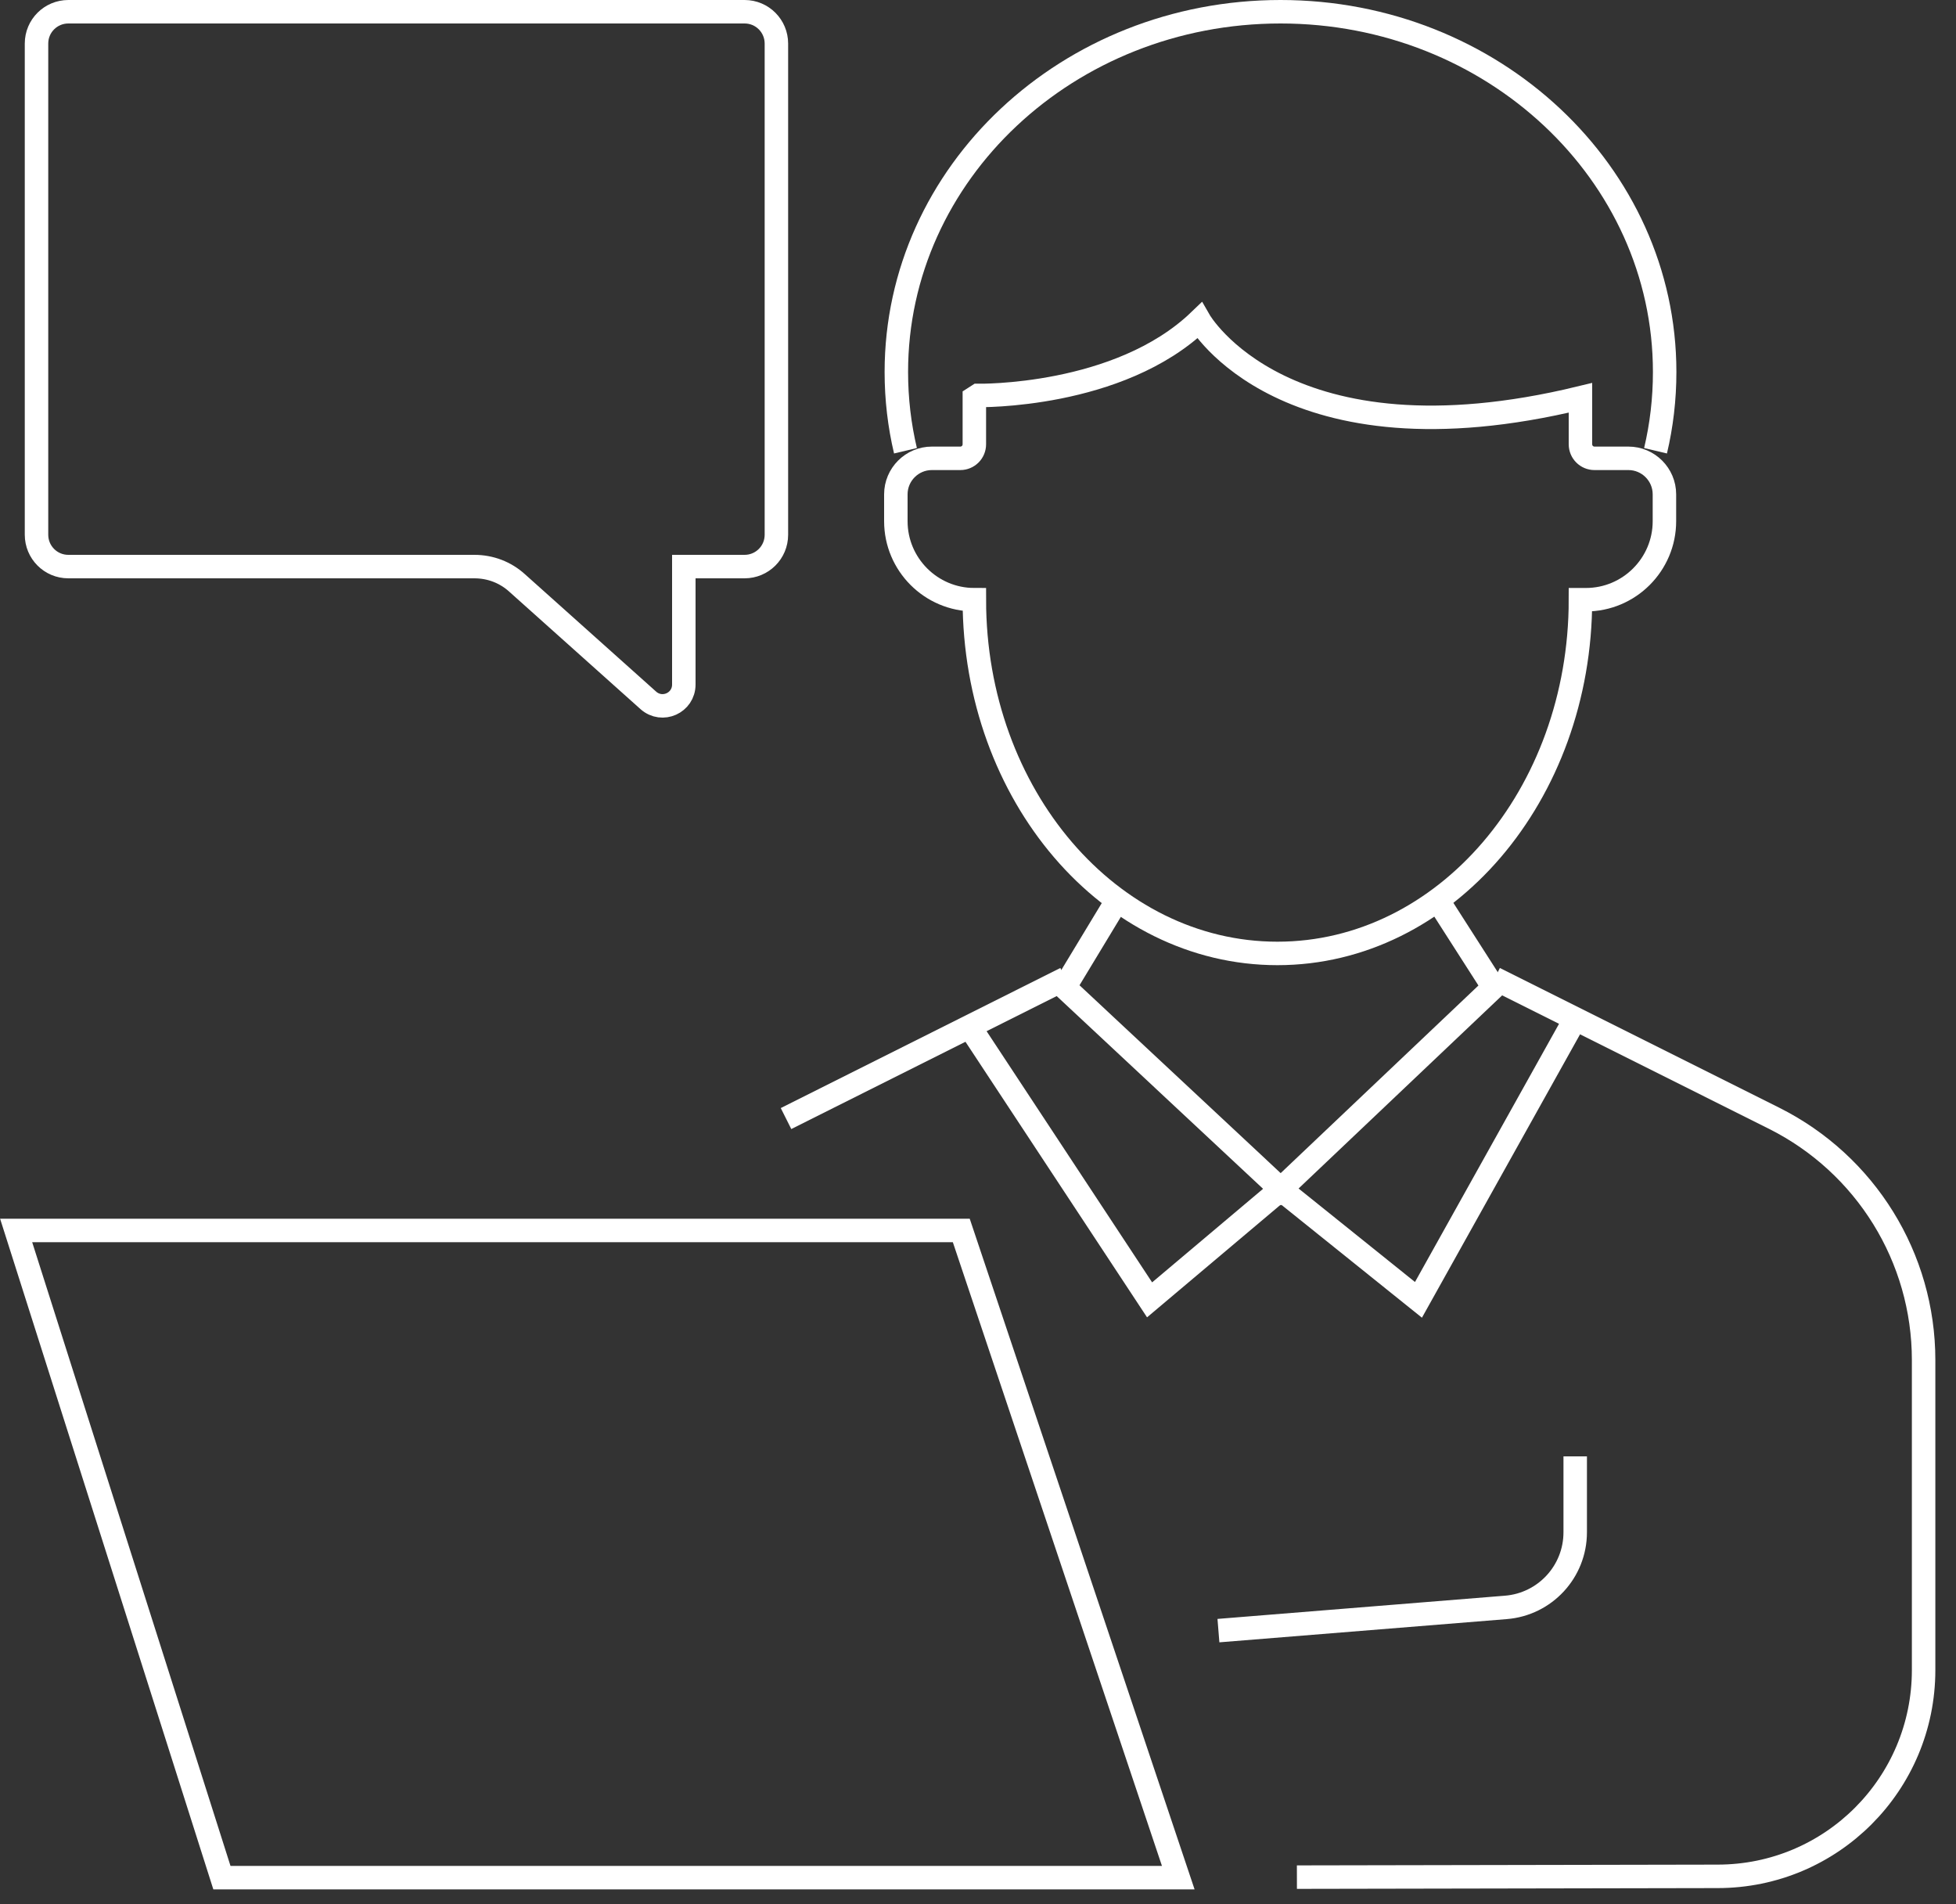
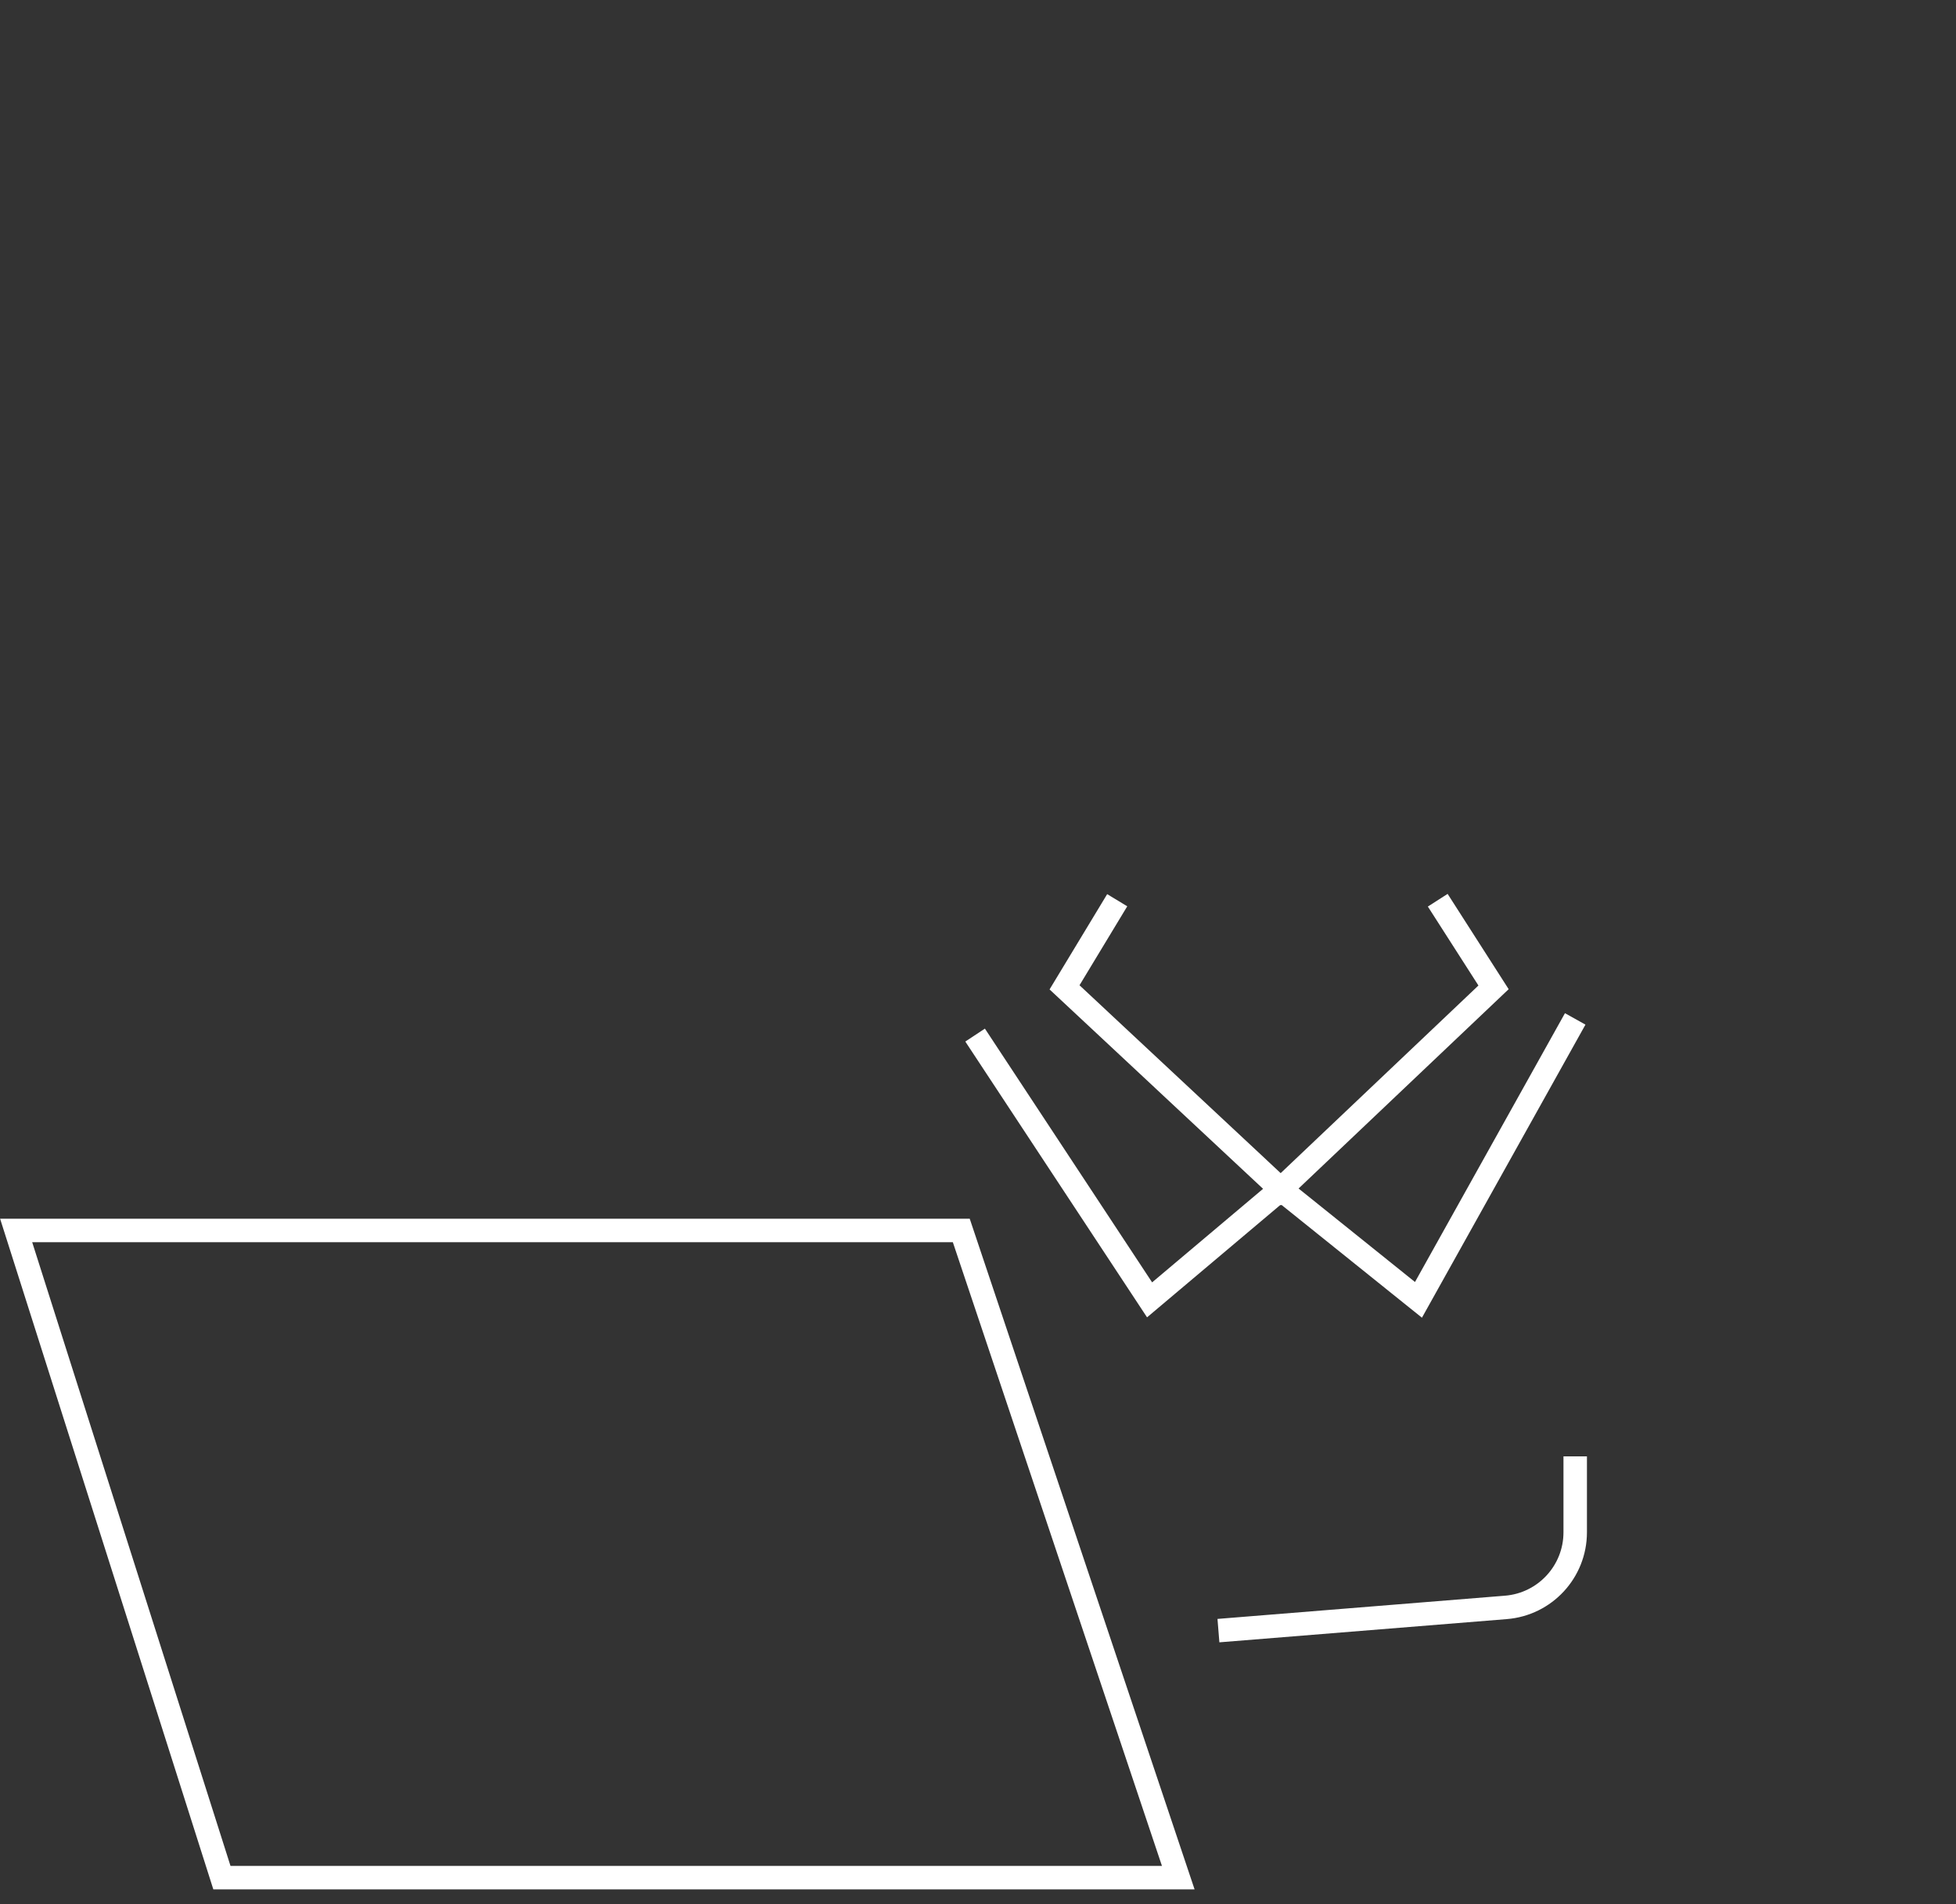
<svg xmlns="http://www.w3.org/2000/svg" width="75" height="73" viewBox="0 0 75 73" fill="none">
  <rect x="0" y="0" width="75" height="73" fill="#333333" stroke="none" />
  <g clip-path="url(#clip0_546_716)">
-     <path d="M60.6 15.25V17.03C60.6 17.33 60.84 17.57 61.14 17.57H62.44C63.2 17.57 63.82 18.19 63.82 18.95V19.98C63.82 21.64 62.47 22.99 60.81 22.99H60.6C60.6 30.48 55.4 36.55 48.98 36.55C42.56 36.55 37.36 30.48 37.36 22.99C35.7 22.99 34.35 21.64 34.35 19.98V18.95C34.35 18.19 34.97 17.57 35.73 17.57H36.82C37.12 17.57 37.36 17.33 37.36 17.03V15.25L37.5 15.16C37.5 15.16 42.9 15.26 45.99 12.29C45.99 12.29 49.26 18 60.6 15.25Z" stroke="white" stroke-width="0.9" stroke-miterlimit="10" />
-     <path d="M57.309 37.51L68.028 42.87C71.538 44.63 73.758 48.21 73.758 52.14V64.02C73.758 68.39 70.228 71.93 65.859 71.93L49.728 71.96" stroke="white" stroke-width="0.9" stroke-miterlimit="10" />
-     <path d="M40.859 37.51L30.139 42.88" stroke="white" stroke-width="0.9" stroke-miterlimit="10" />
    <path d="M55.128 34.51L57.268 37.85L49.108 45.59L40.818 37.85L42.838 34.51" stroke="white" stroke-width="0.9" stroke-miterlimit="10" />
-     <path d="M63.479 17.28C63.709 16.31 63.829 15.3 63.829 14.26C63.829 6.64 57.239 0.45 49.099 0.45C40.959 0.45 34.369 6.63 34.369 14.26C34.369 15.3 34.489 16.31 34.719 17.28" stroke="white" stroke-width="0.9" stroke-miterlimit="10" />
    <path d="M60.399 39.06L54.389 49.83L49.109 45.59L44.079 49.83L37.389 39.68" stroke="white" stroke-width="0.9" stroke-miterlimit="10" />
    <path d="M60.399 55.83V58.74C60.399 60.25 59.239 61.5 57.739 61.62L46.719 62.51" stroke="white" stroke-width="0.9" stroke-miterlimit="10" />
    <path d="M36.859 47.17L45.179 71.98H8.509L0.619 47.17H36.859Z" stroke="white" stroke-width="0.9" stroke-miterlimit="10" />
-     <path d="M2.62 21.72H18.19C18.8 21.72 19.38 21.94 19.83 22.35L24.86 26.85C25.39 27.32 26.22 26.95 26.22 26.24V21.72H28.55C29.22 21.72 29.77 21.18 29.77 20.5V1.67C29.77 1 29.23 0.45 28.55 0.45H2.62C1.95 0.45 1.4 0.99 1.4 1.67V20.5C1.4 21.17 1.94 21.72 2.62 21.72Z" stroke="white" stroke-width="0.9" stroke-miterlimit="10" />
  </g>
  <defs>
    <clipPath id="clip0_546_716">
      <rect width="74.21" height="72.43" fill="white" />
    </clipPath>
  </defs>
</svg>